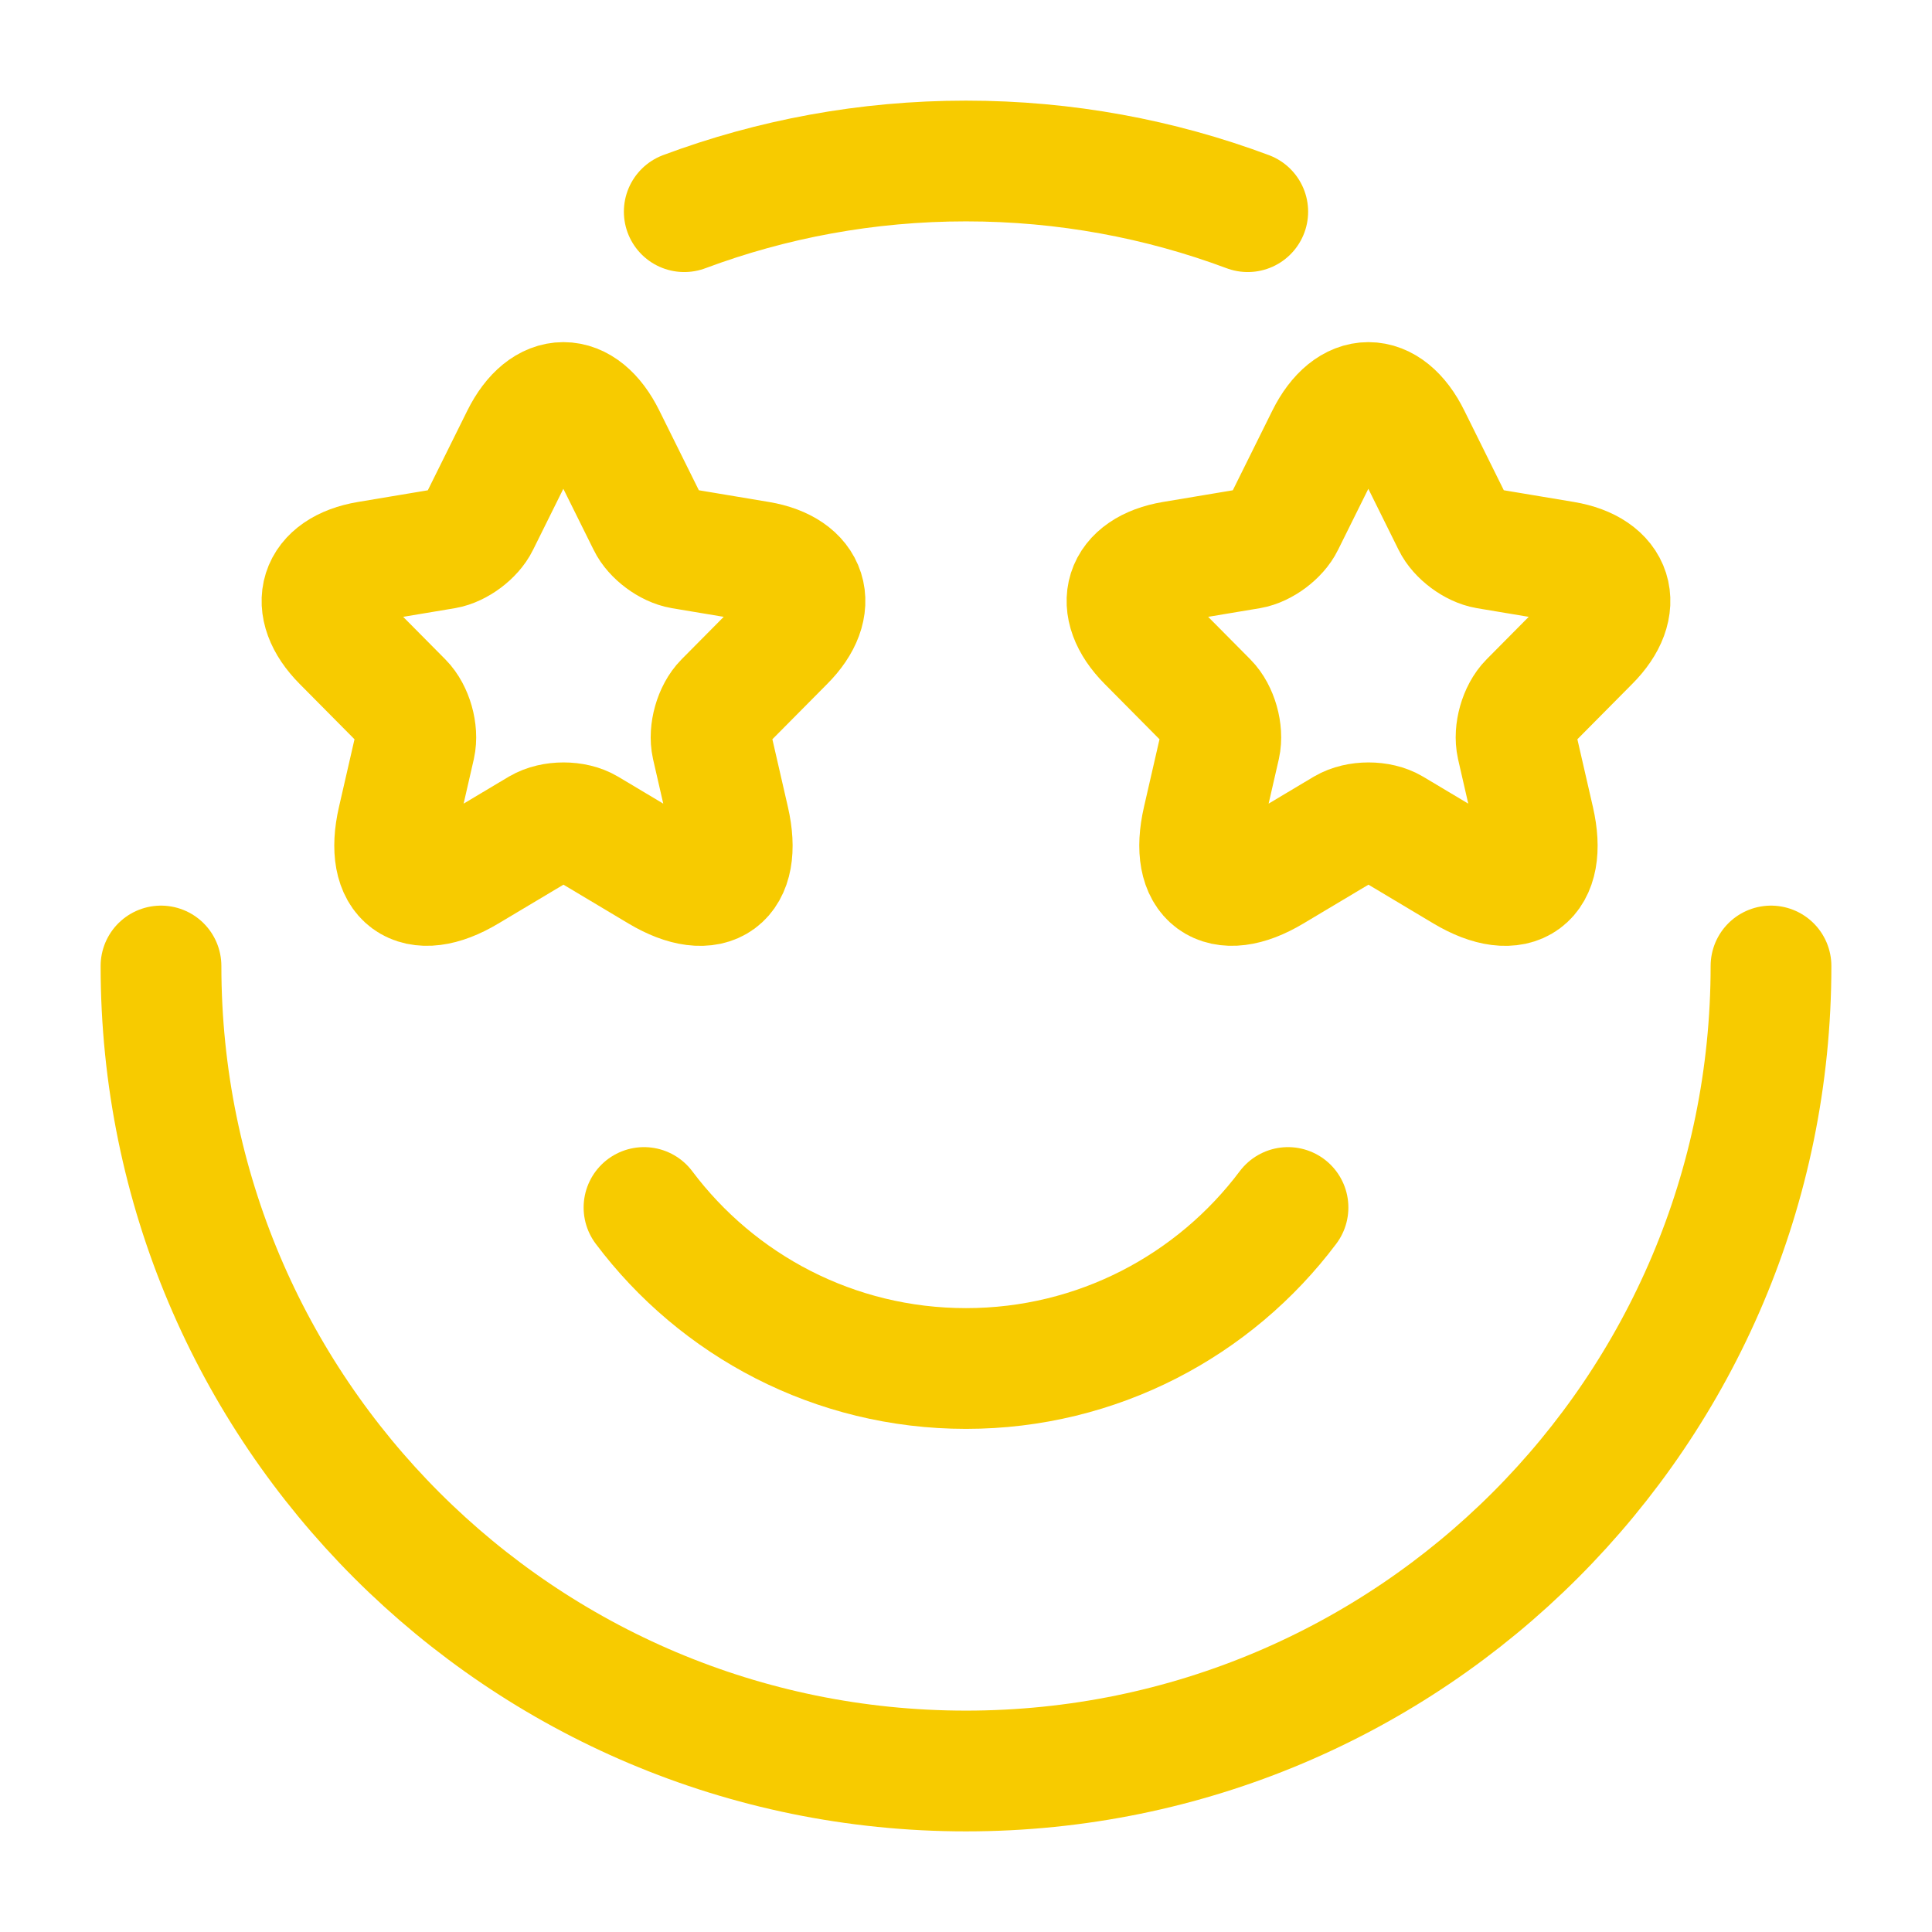
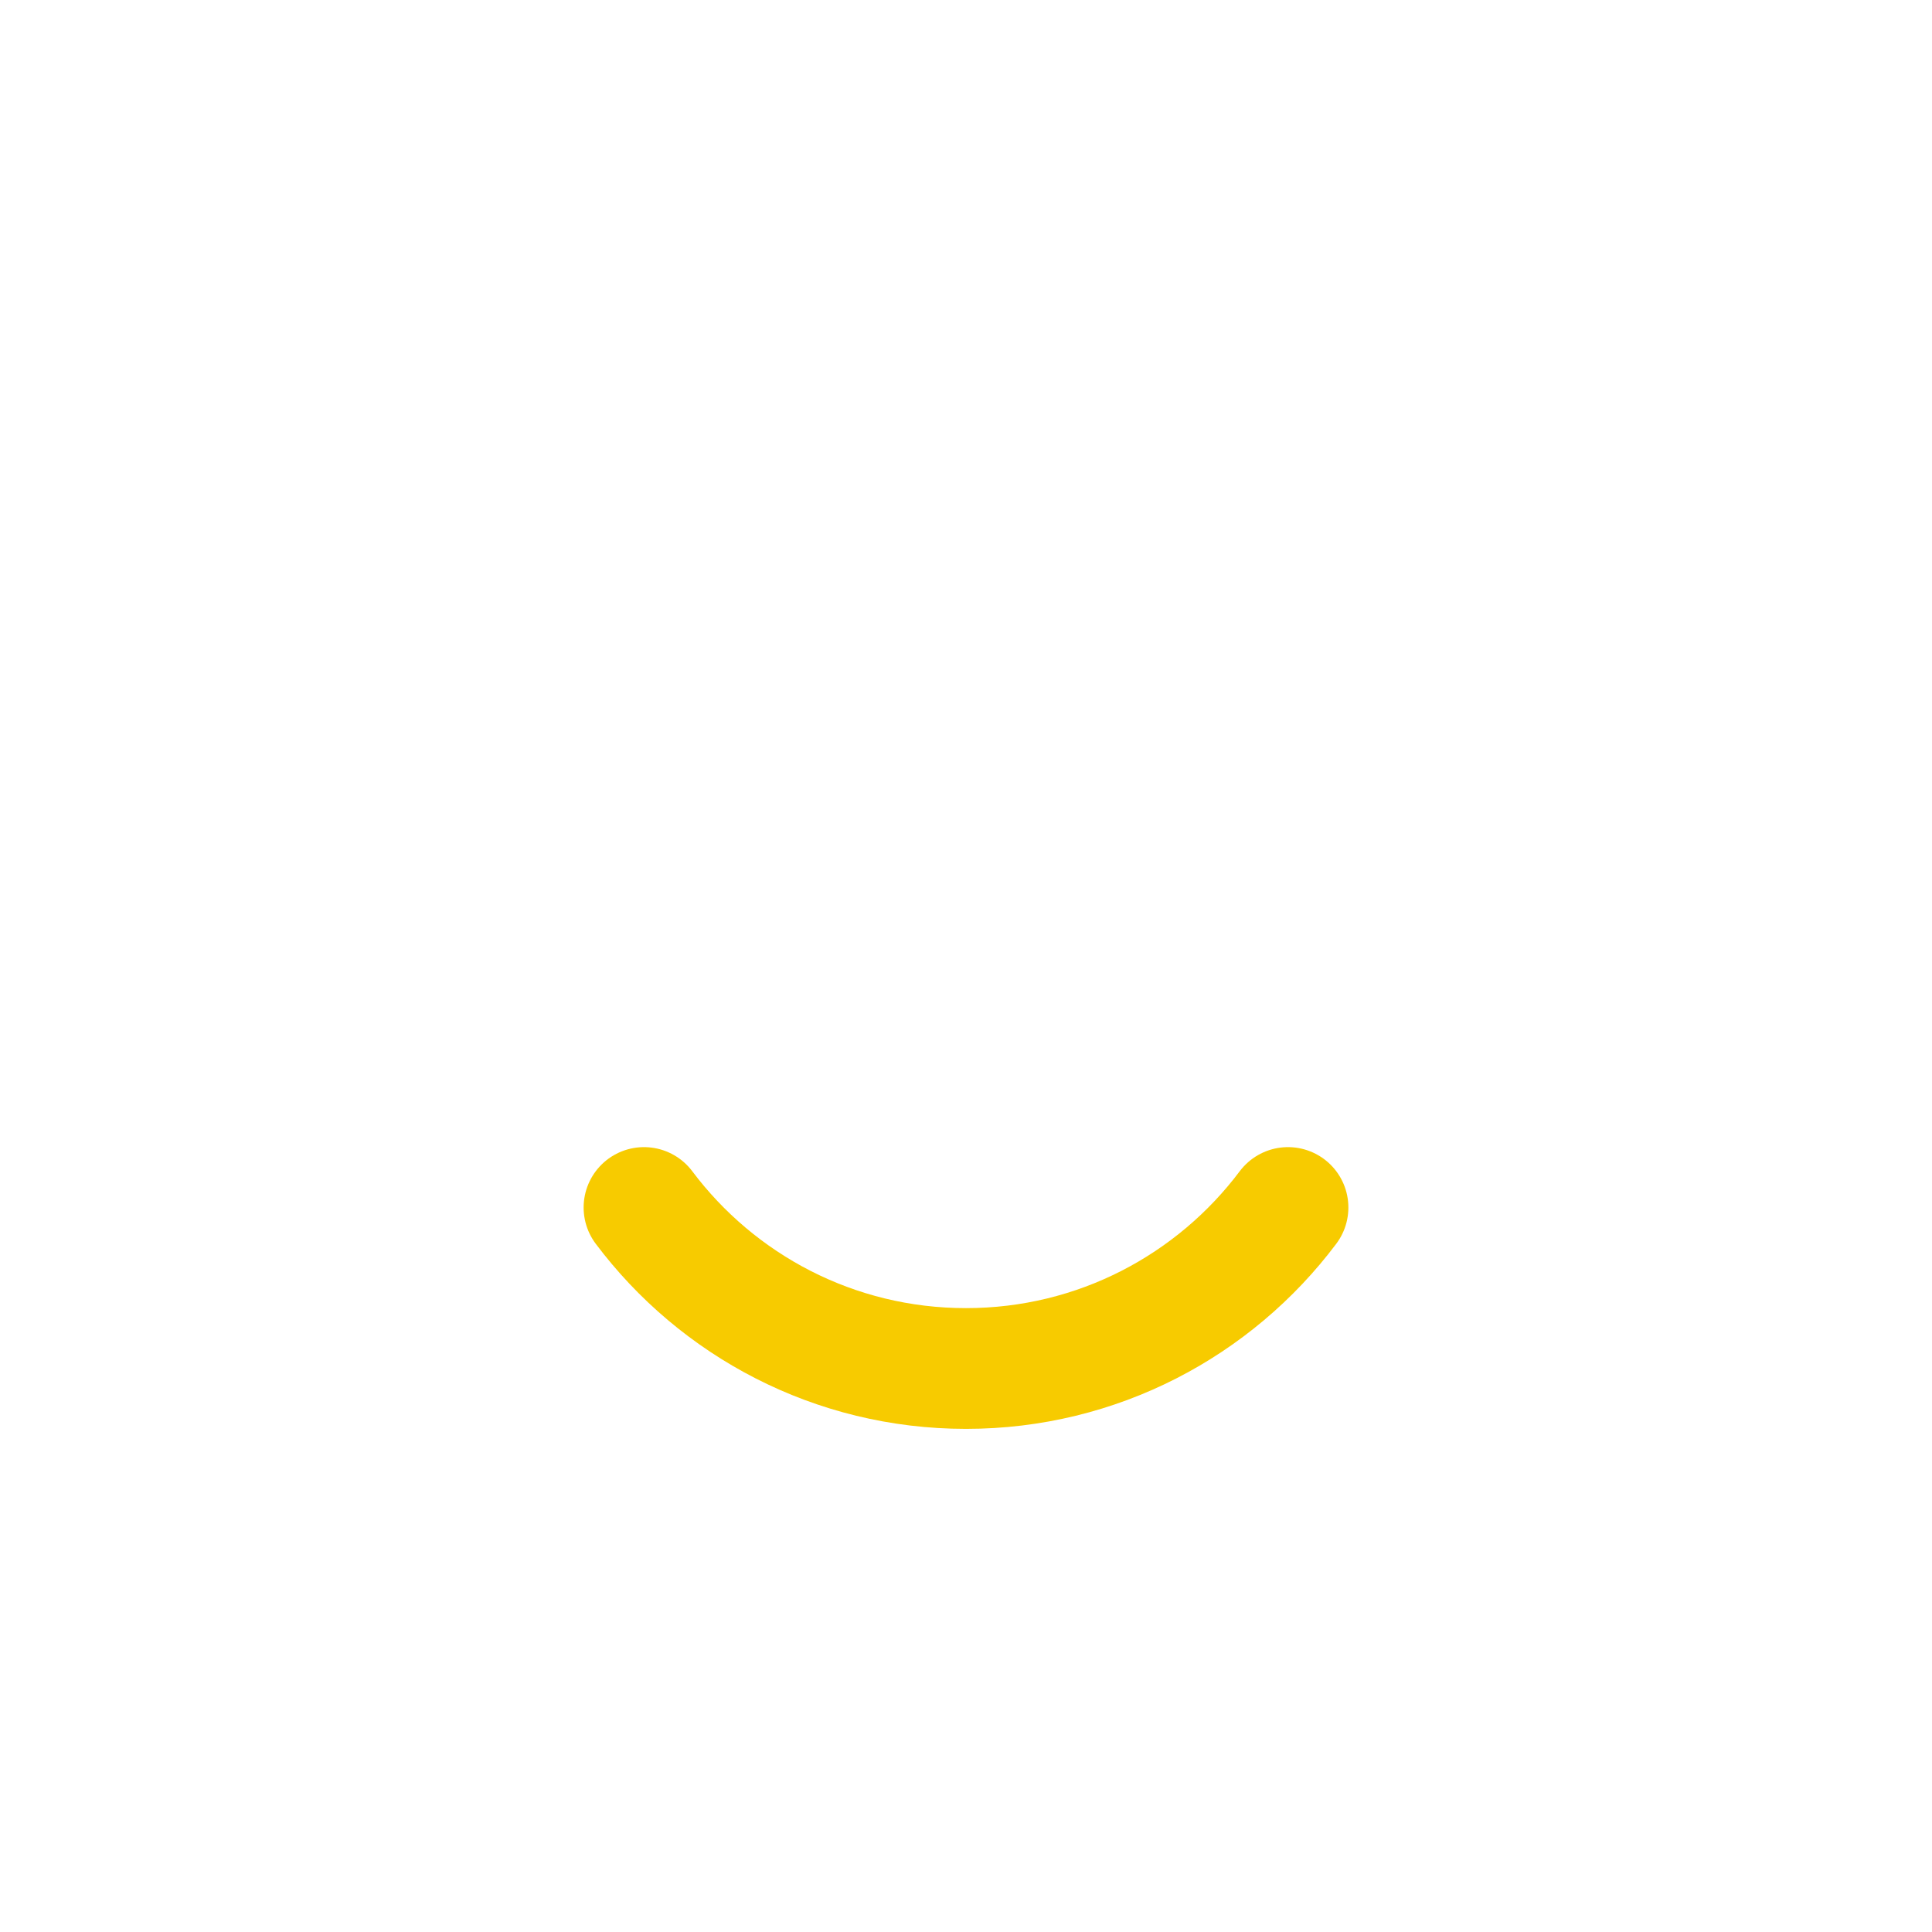
<svg xmlns="http://www.w3.org/2000/svg" width="48" height="48" viewBox="0 0 48 48" fill="none">
-   <path d="M44 24C44 35.046 35.046 44 24 44C12.954 44 4 35.046 4 24M17 5.259C19.179 4.445 21.537 4 24 4C26.463 4 28.821 4.445 31 5.259" stroke="#F7CB00" stroke-width="3" stroke-linecap="round" stroke-linejoin="round" />
-   <path d="M15.037 10.867L16.093 12.996C16.236 13.292 16.62 13.576 16.944 13.631L18.858 13.951C20.082 14.157 20.37 15.052 19.488 15.935L18 17.436C17.748 17.69 17.61 18.18 17.688 18.53L18.114 20.387C18.45 21.857 17.676 22.426 16.386 21.658L14.593 20.587C14.269 20.394 13.735 20.394 13.405 20.587L11.611 21.658C10.327 22.426 9.547 21.851 9.883 20.387L10.309 18.53C10.387 18.18 10.249 17.69 9.997 17.436L8.509 15.935C7.633 15.052 7.915 14.157 9.139 13.951L11.053 13.631C11.371 13.576 11.755 13.292 11.899 12.996L12.955 10.867C13.531 9.711 14.467 9.711 15.037 10.867Z" stroke="#F7CB00" stroke-width="3" stroke-linecap="round" stroke-linejoin="round" />
-   <path d="M35.037 10.867L36.092 12.996C36.236 13.292 36.62 13.576 36.944 13.631L38.858 13.951C40.082 14.157 40.37 15.052 39.488 15.935L38 17.436C37.748 17.69 37.61 18.18 37.688 18.53L38.114 20.387C38.45 21.857 37.676 22.426 36.386 21.658L34.593 20.587C34.269 20.394 33.735 20.394 33.405 20.587L31.611 21.658C30.327 22.426 29.547 21.851 29.883 20.387L30.309 18.53C30.387 18.18 30.249 17.69 29.997 17.436L28.509 15.935C27.633 15.052 27.915 14.157 29.139 13.951L31.053 13.631C31.371 13.576 31.755 13.292 31.899 12.996L32.955 10.867C33.531 9.711 34.467 9.711 35.037 10.867Z" stroke="#F7CB00" stroke-width="3" stroke-linecap="round" stroke-linejoin="round" />
  <path d="M16 30C17.824 32.429 20.729 34 24 34C27.271 34 30.176 32.429 32 30" stroke="#F7CB00" stroke-width="3" stroke-linecap="round" stroke-linejoin="round" />
</svg>